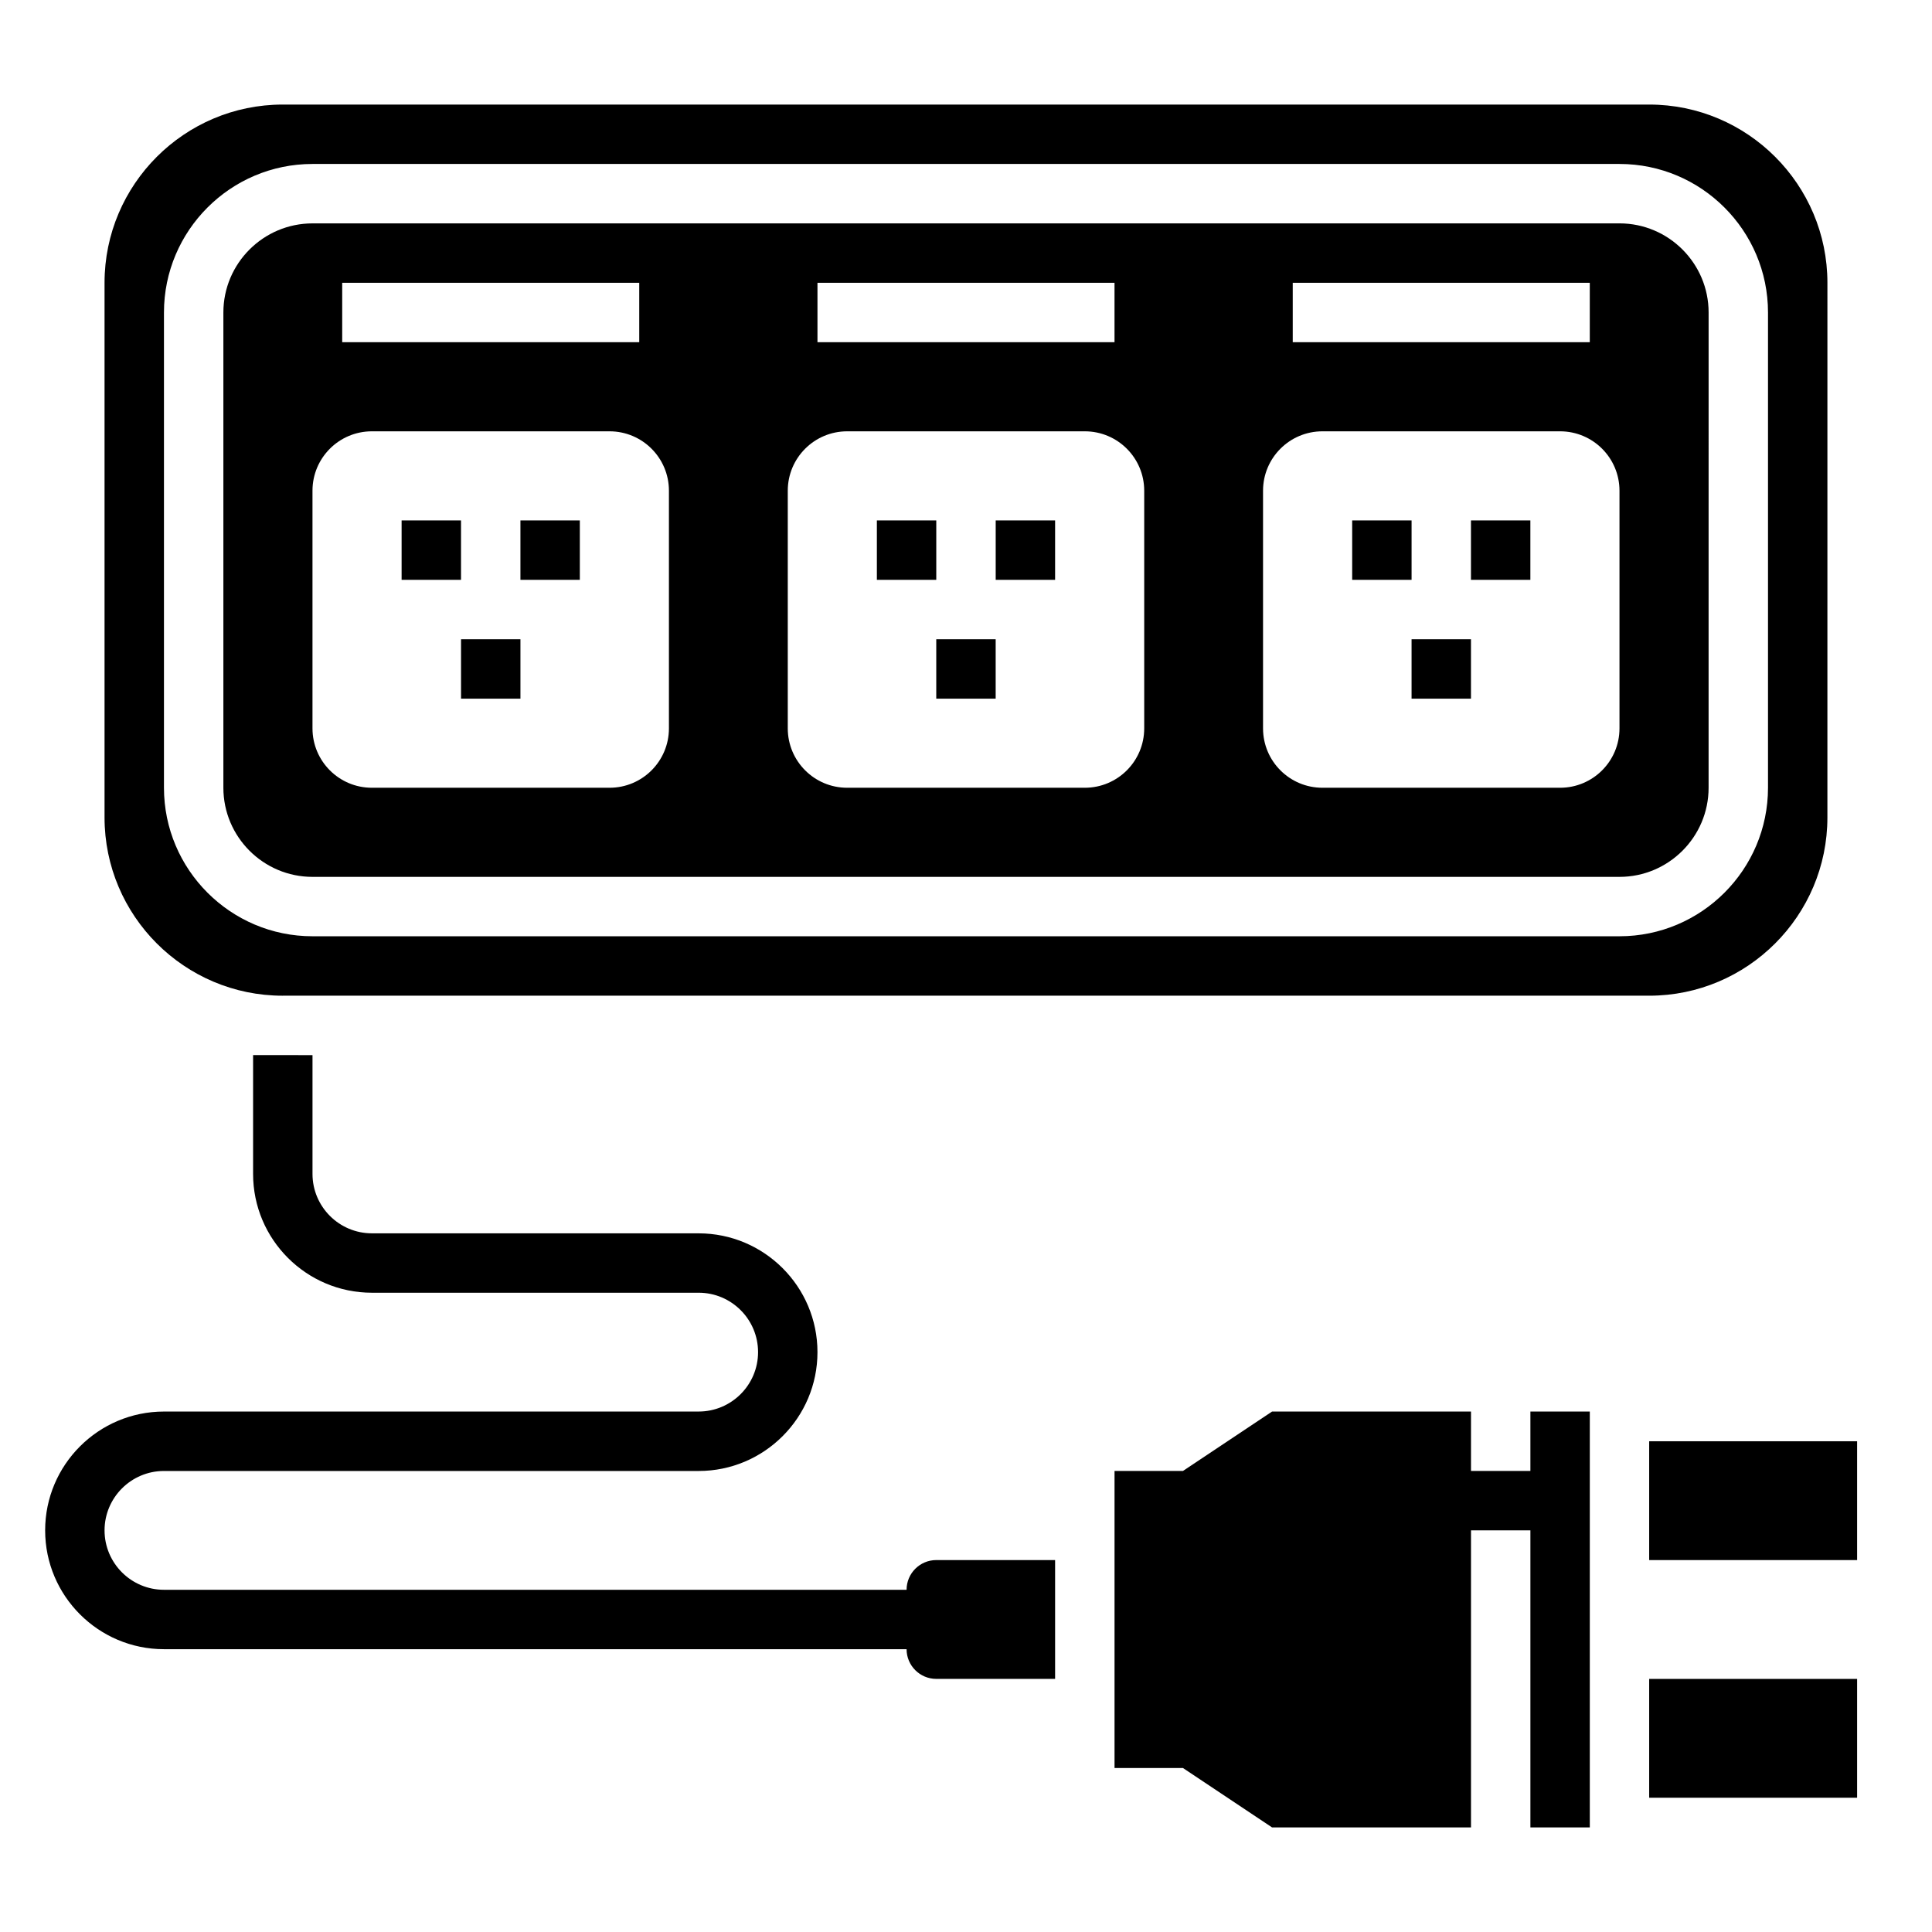
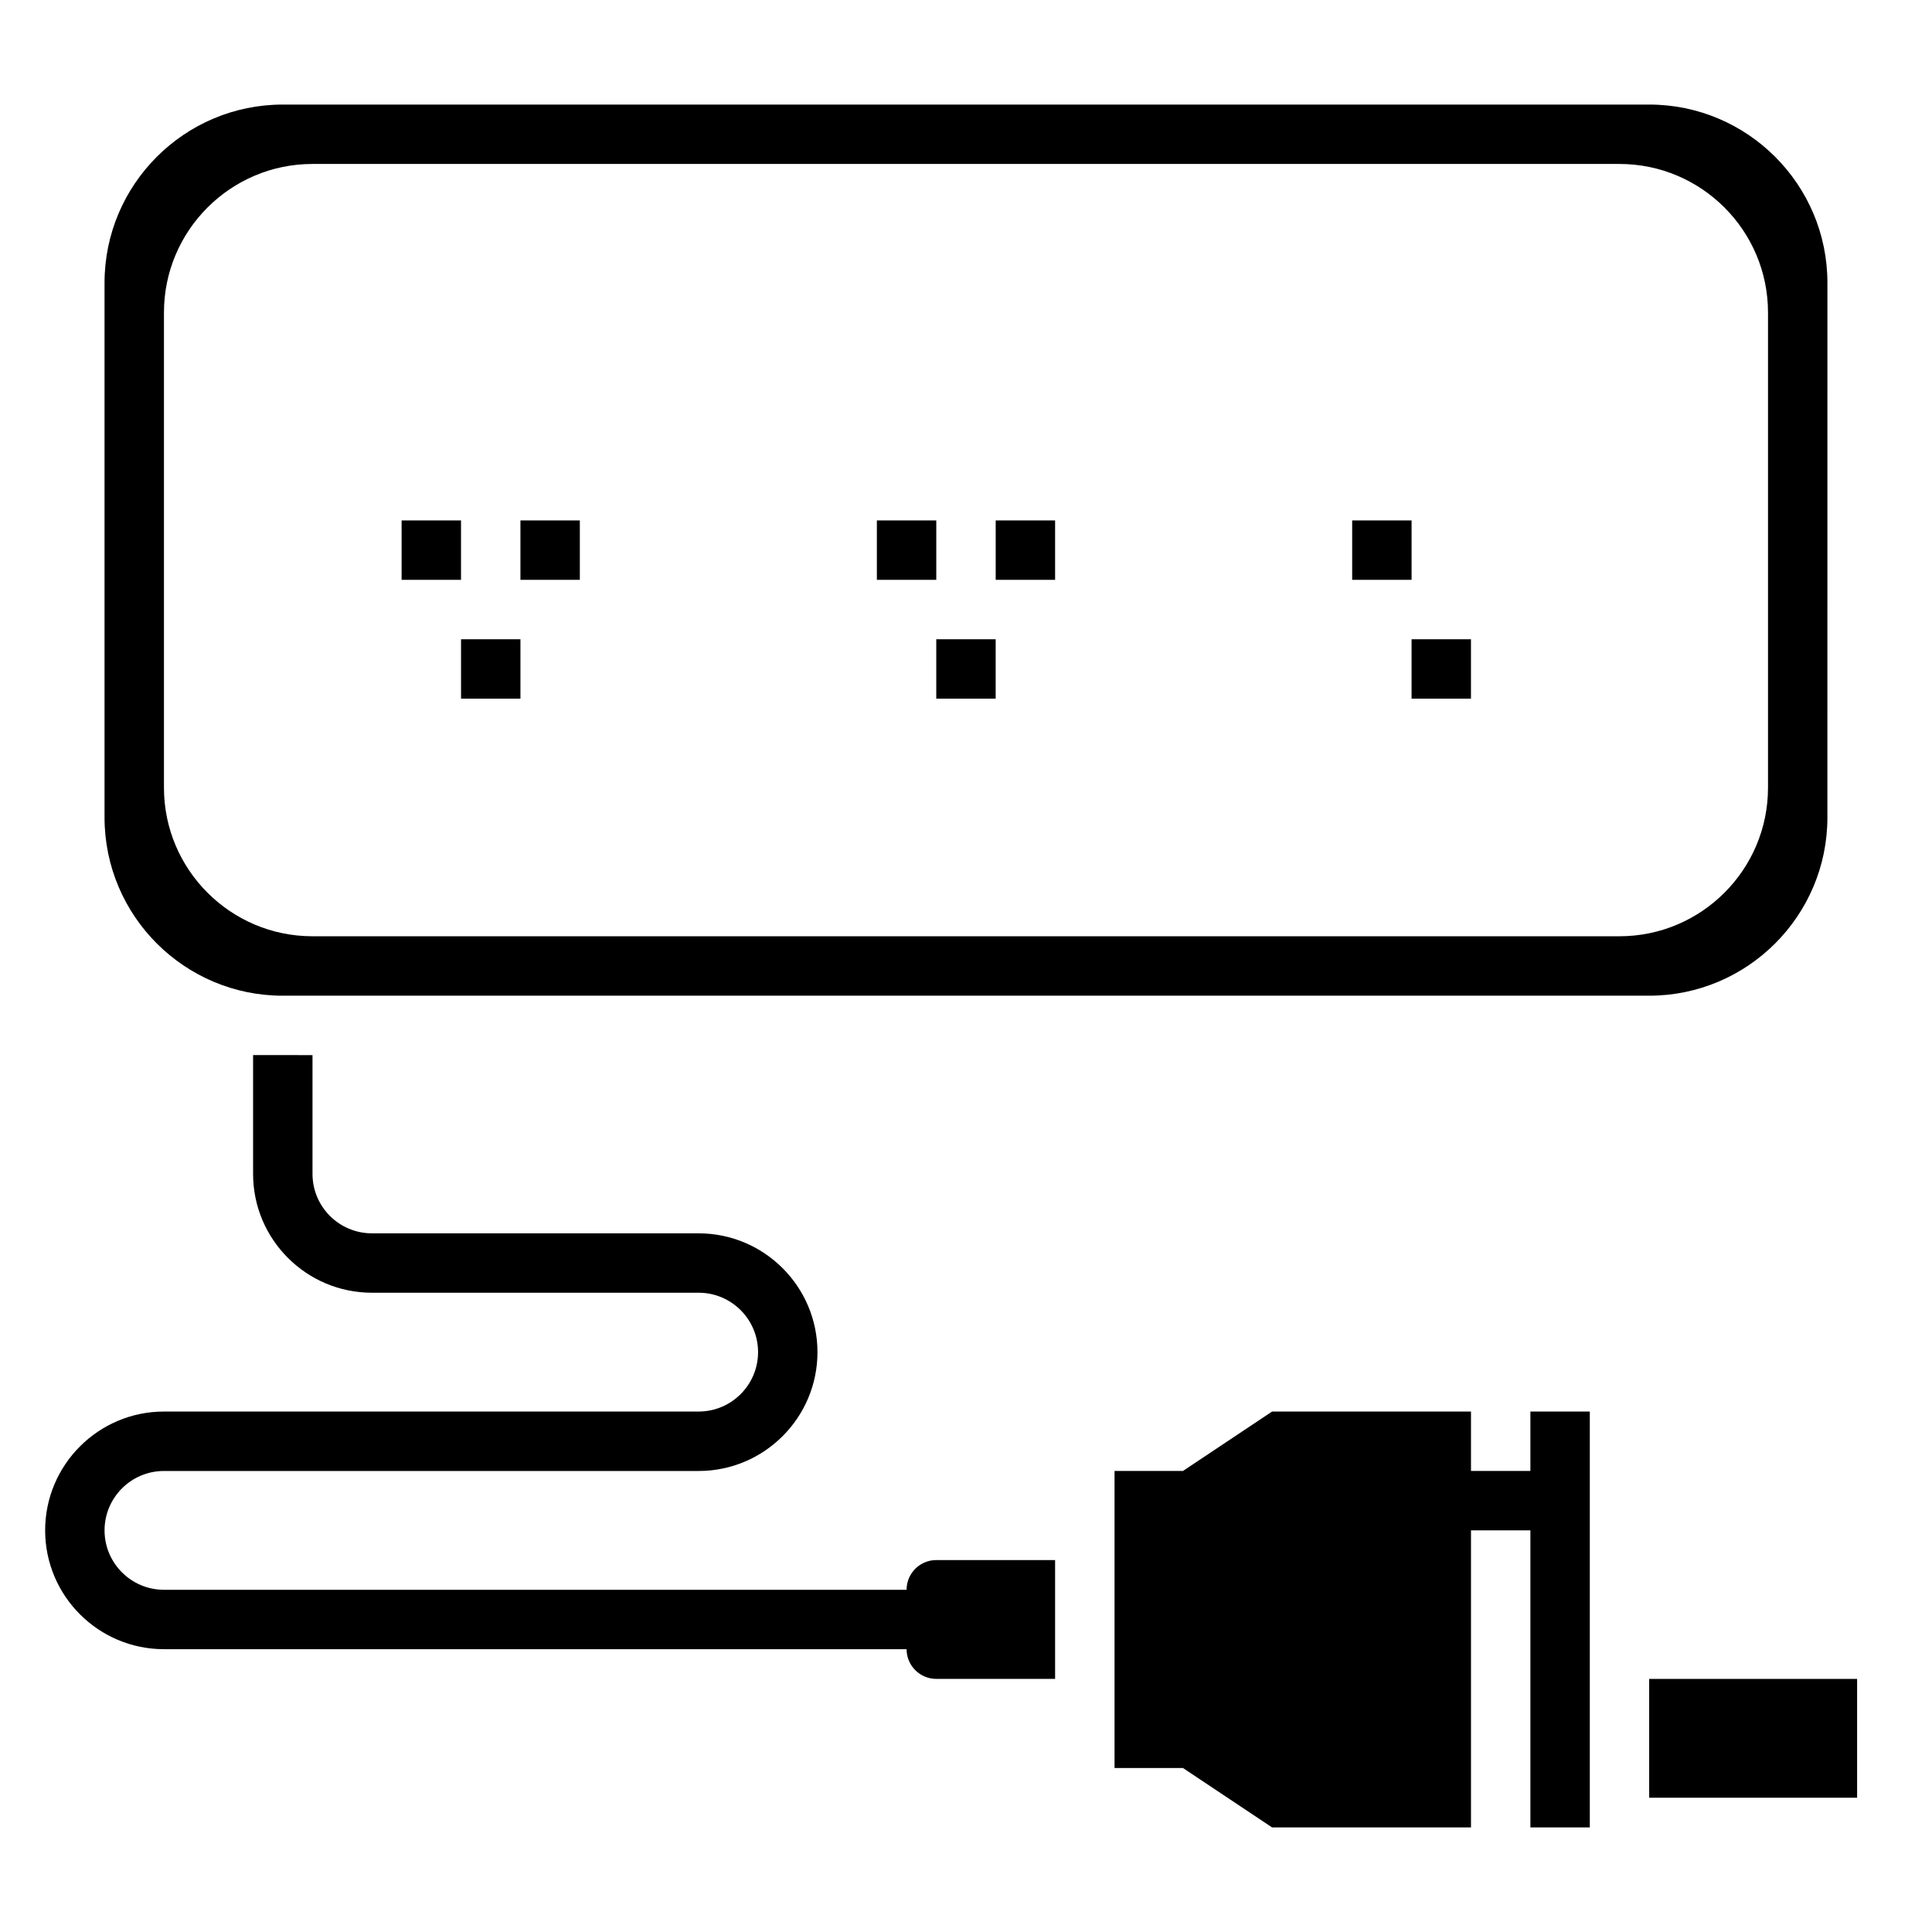
<svg xmlns="http://www.w3.org/2000/svg" fill="#000000" width="800px" height="800px" version="1.1" viewBox="144 144 512 512">
  <g>
    <path d="m581.05 588.93h55.105v31.488h-55.105z" />
-     <path d="m581.05 525.95h55.105v31.488h-55.105z" />
    <path d="m384.25 565.31h-196.8c-8.684 0-15.742-7.062-15.742-15.742 0-8.684 7.062-15.742 15.742-15.742h141.7c17.367 0 31.488-14.121 31.488-31.488 0-17.367-14.121-31.488-31.488-31.488l-86.59-0.004c-8.684 0-15.742-7.062-15.742-15.742v-31.488l-15.746-0.004v31.488c0 17.367 14.121 31.488 31.488 31.488h86.594c8.684 0 15.742 7.062 15.742 15.742 0 8.684-7.062 15.742-15.742 15.742l-141.7 0.004c-17.367 0-31.488 14.121-31.488 31.488 0 17.367 14.121 31.488 31.488 31.488h196.8c0 4.344 3.527 7.871 7.871 7.871h31.488v-31.488h-31.488c-4.344 0-7.871 3.527-7.871 7.875z" />
    <path d="m549.57 533.82h-15.742v-15.746h-52.719l-23.617 15.746h-18.129v78.719h18.129l23.617 15.746h52.719v-78.723h15.742v78.723h15.746v-110.21h-15.746z" />
-     <path d="m226.81 376.38h346.37c13.02 0 23.617-10.598 23.617-23.617l0.004-125.95c0-13.02-10.598-23.617-23.617-23.617l-346.37 0.004c-13.02 0-23.617 10.598-23.617 23.617v125.95c0.004 13.016 10.598 23.613 23.617 23.613zm259.78-157.44h78.719v15.742l-78.719 0.004zm-7.871 55.105c0-8.699 7.047-15.742 15.742-15.742h62.977c8.699 0 15.742 7.047 15.742 15.742v62.977c0 8.699-7.047 15.742-15.742 15.742h-62.977c-8.699 0-15.742-7.047-15.742-15.742zm-118.08-55.105h78.719v15.742l-78.719 0.004zm-7.871 55.105c0-8.699 7.047-15.742 15.742-15.742h62.977c8.699 0 15.742 7.047 15.742 15.742v62.977c0 8.699-7.047 15.742-15.742 15.742h-62.977c-8.699 0-15.742-7.047-15.742-15.742zm-118.08-55.105h78.719v15.742l-78.719 0.004zm-7.875 55.105c0-8.699 7.047-15.742 15.742-15.742h62.977c8.699 0 15.742 7.047 15.742 15.742v62.977c0 8.699-7.047 15.742-15.742 15.742h-62.977c-8.699 0-15.742-7.047-15.742-15.742z" />
    <path d="m218.94 407.87h362.11c26.047 0 47.23-21.184 47.23-47.23l0.004-141.7c0-26.047-21.184-47.23-47.23-47.23h-362.12c-26.047 0-47.23 21.184-47.23 47.23v141.7c0 26.051 21.184 47.234 47.23 47.234zm-31.488-181.06c0-21.703 17.656-39.359 39.359-39.359h346.37c21.703 0 39.359 17.656 39.359 39.359v125.95c0 21.703-17.656 39.359-39.359 39.359h-346.37c-21.703 0-39.359-17.656-39.359-39.359z" />
    <path d="m518.08 313.41h15.742v15.742h-15.742z" />
    <path d="m502.34 281.92h15.742v15.742h-15.742z" />
-     <path d="m533.82 281.92h15.742v15.742h-15.742z" />
    <path d="m392.12 313.41h15.742v15.742h-15.742z" />
    <path d="m376.38 281.92h15.742v15.742h-15.742z" />
    <path d="m407.87 281.92h15.742v15.742h-15.742z" />
-     <path d="m266.18 313.41h15.742v15.742h-15.742z" />
+     <path d="m266.18 313.41h15.742v15.742h-15.742" />
    <path d="m250.43 281.92h15.742v15.742h-15.742z" />
    <path d="m281.92 281.92h15.742v15.742h-15.742z" />
  </g>
</svg>